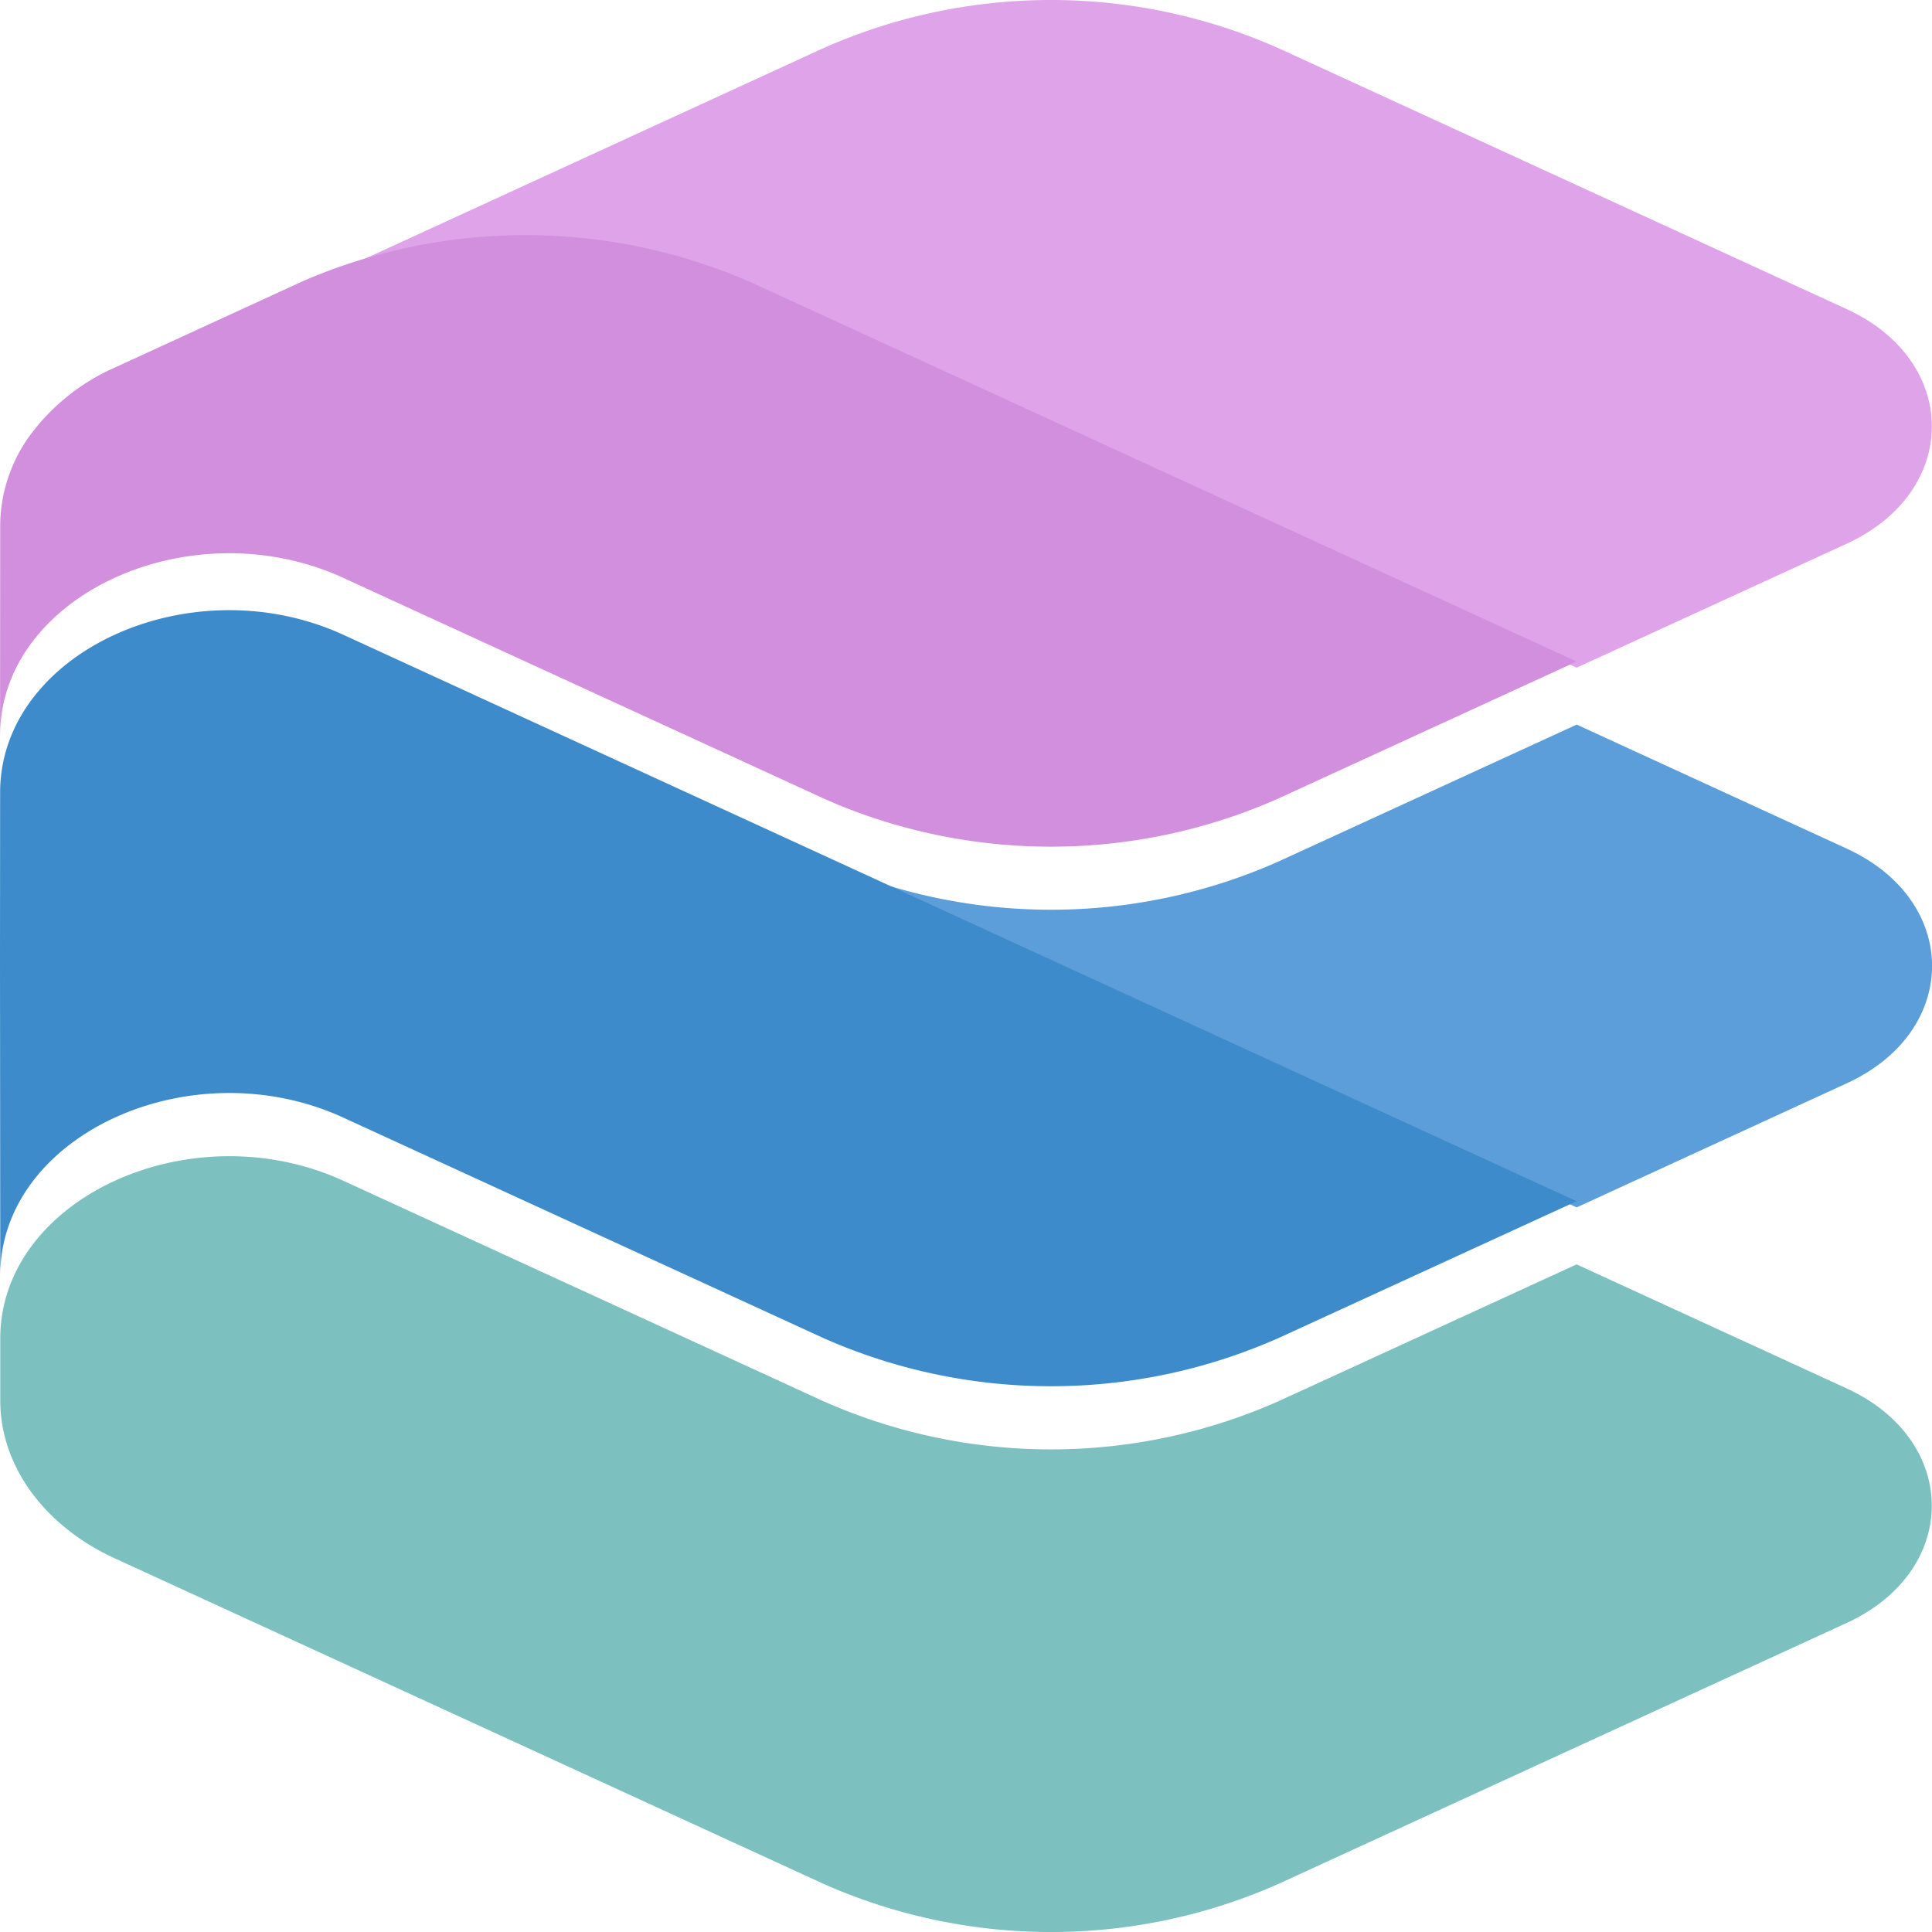
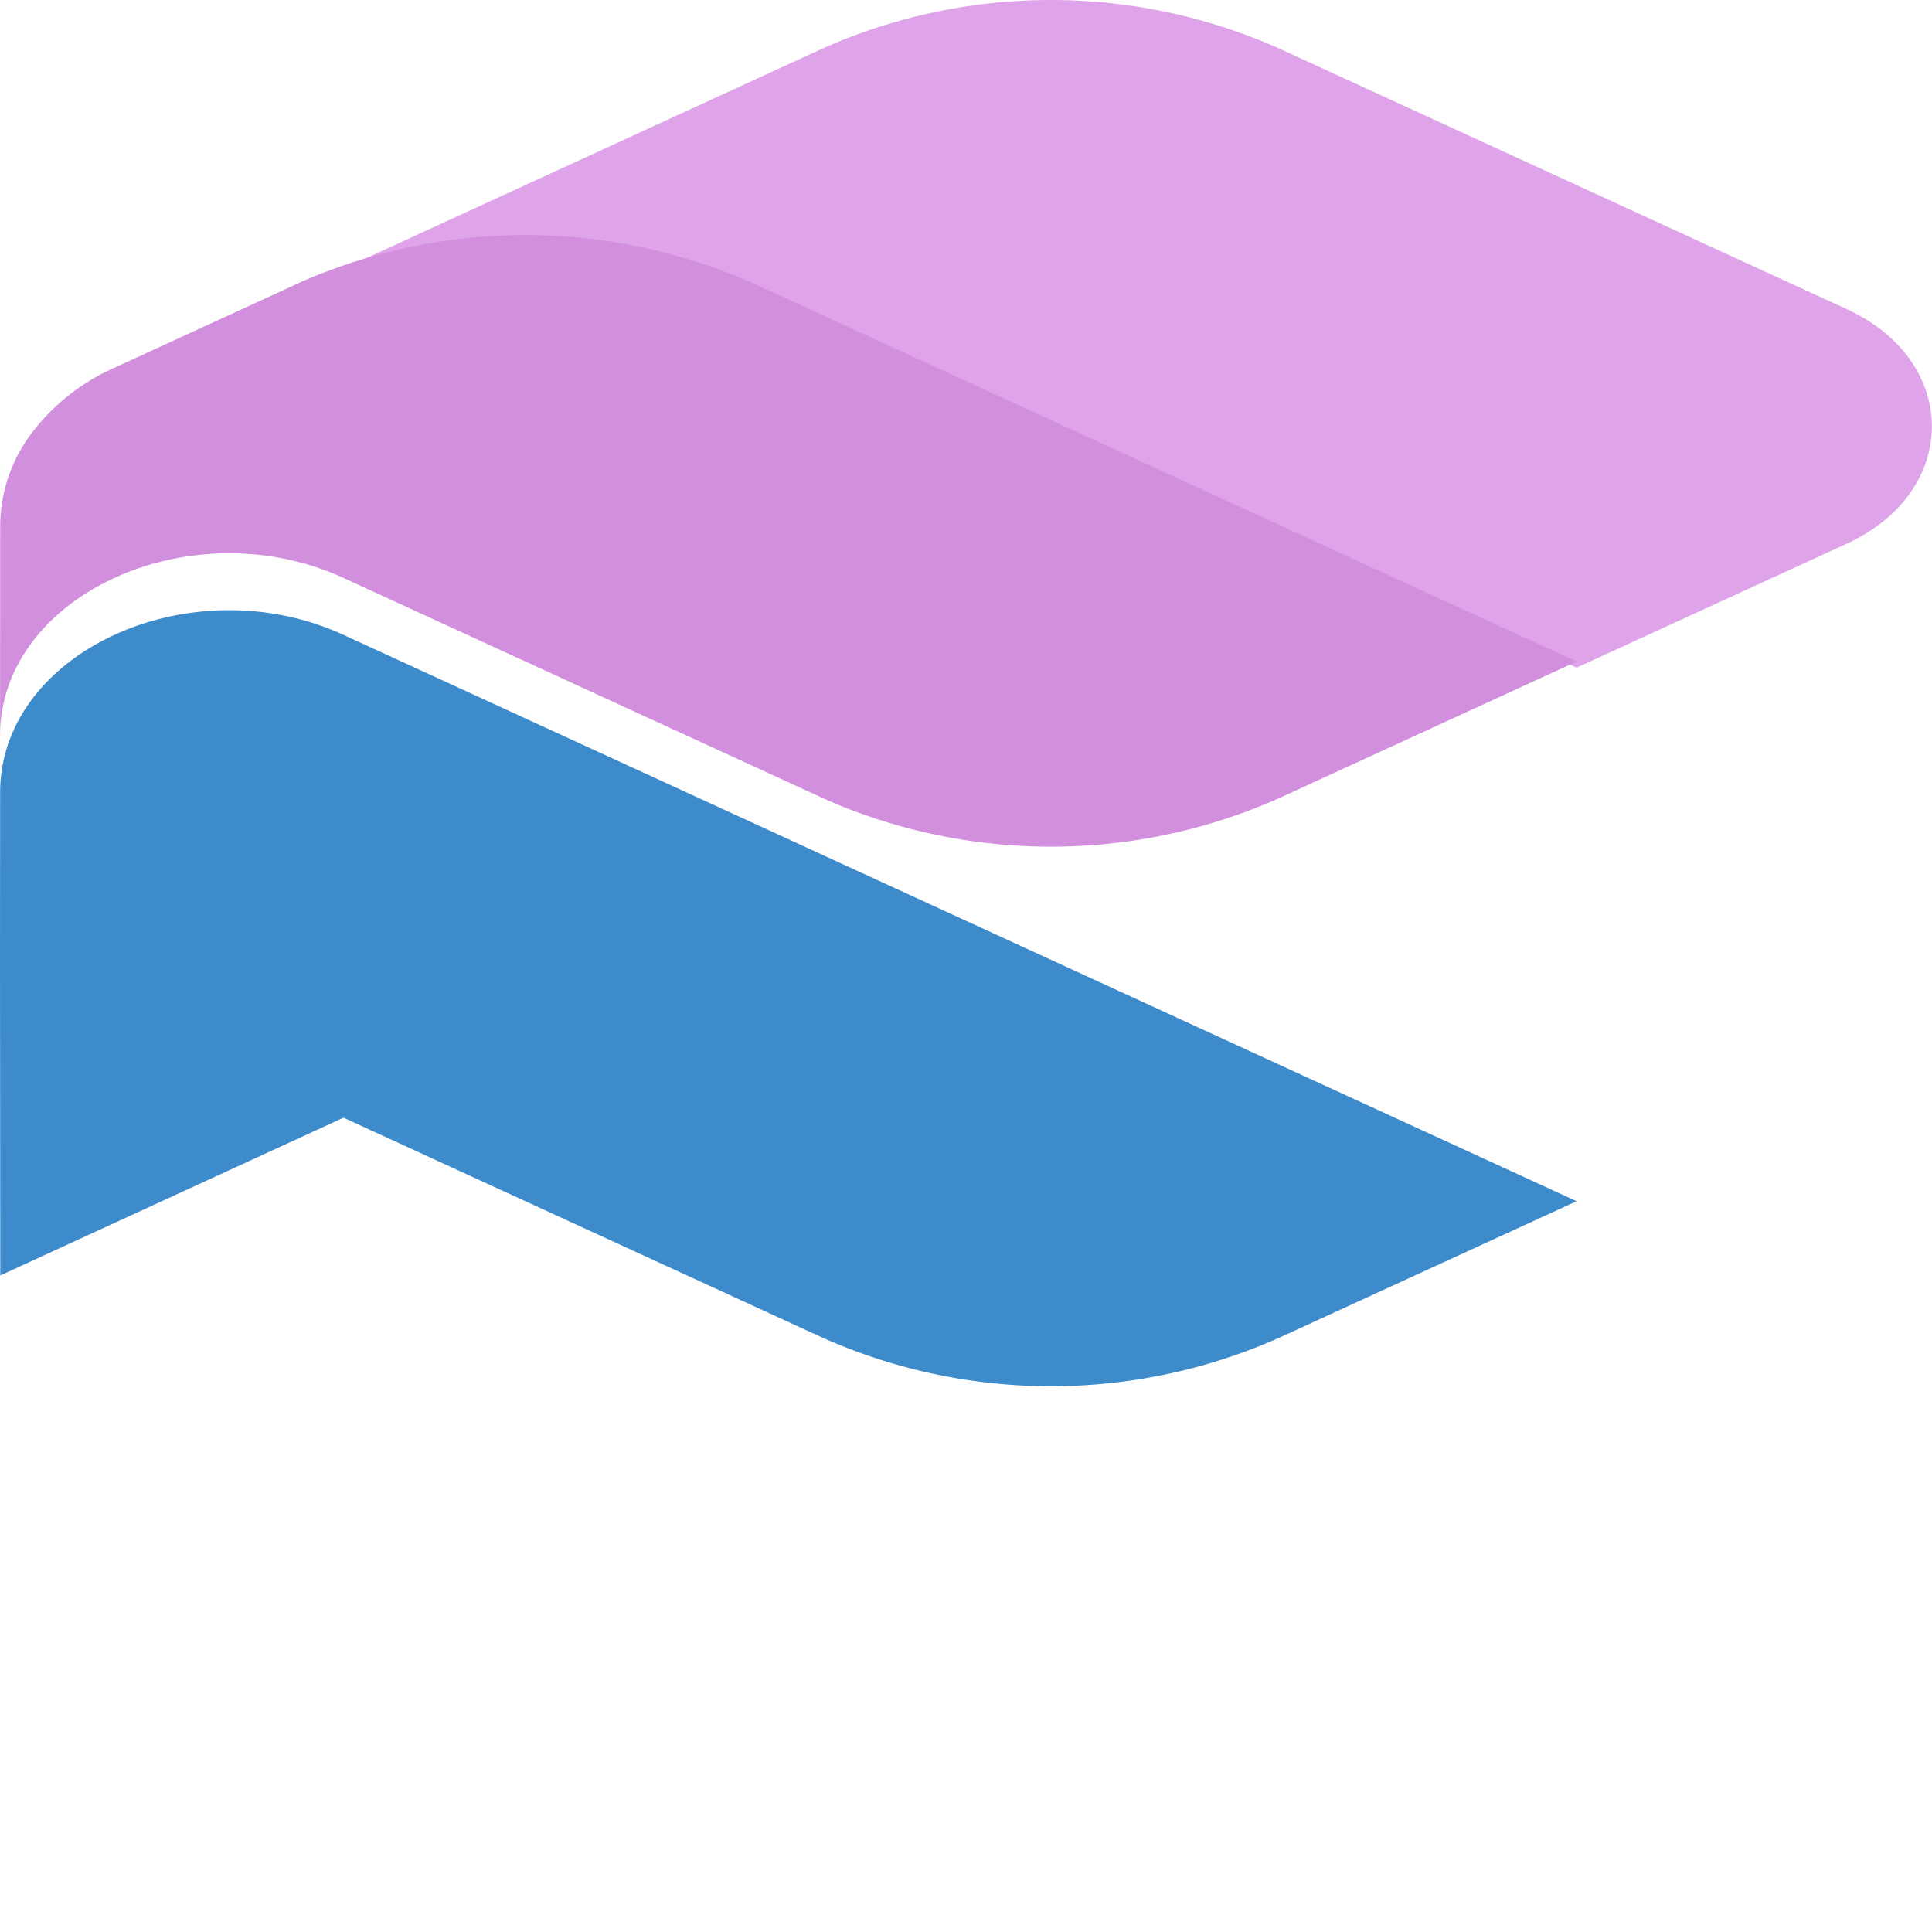
<svg xmlns="http://www.w3.org/2000/svg" width="80" height="80" viewBox="0 0 80 80">
  <g id="グループ_9475" data-name="グループ 9475" transform="translate(-415 -330)">
-     <path id="パス_94797" data-name="パス 94797" d="M53.082,505.345l23.465-10.777c4.7-2.158,4.7-7.553,0-9.712L65.366,479.72l-12.288,5.641a23.244,23.244,0,0,1-18.957,0l-19.816-9.1c-6.321-2.9-14.216.727-14.213,6.533v2.565c0,2.694,1.806,5.184,4.739,6.532l29.294,13.455a23.244,23.244,0,0,0,18.957,0" transform="translate(414.919 -97.365)" fill="#7cc1bf" />
-     <path id="パス_94798" data-name="パス 94798" d="M340.681,319.294c4.7-2.158,4.7-7.553,0-9.711l-11.189-5.139-12.376,5.682a23.2,23.2,0,0,1-18.869-.041l31.243,14.351Z" transform="translate(150.796 55.56)" fill="#5b9ed9" />
-     <path id="パス_94799" data-name="パス 94799" d="M14.223,276.074l19.816,9.1a23.244,23.244,0,0,0,18.957,0l12.288-5.641L34.042,265.184l-19.915-9.147C7.82,253.216.008,256.831.005,262.607L0,269.541l.011,13.066c0-5.807,7.892-9.437,14.213-6.533" transform="translate(415 100.207)" fill="#3e8bcb" />
+     <path id="パス_94799" data-name="パス 94799" d="M14.223,276.074l19.816,9.1a23.244,23.244,0,0,0,18.957,0l12.288-5.641L34.042,265.184l-19.915-9.147C7.82,253.216.008,256.831.005,262.607L0,269.541l.011,13.066" transform="translate(415 100.207)" fill="#3e8bcb" />
    <path id="パス_94800" data-name="パス 94800" d="M110.036,11.887l9.206-4.23L131.513,2.02a23.245,23.245,0,0,1,18.957,0L173.945,12.8c4.7,2.159,4.7,7.554,0,9.712L162.76,27.647,128.715,12.009a23.245,23.245,0,0,0-18.679-.122" transform="translate(317.524 330)" fill="#dfa3ea" />
    <path id="パス_94801" data-name="パス 94801" d="M.016,130.723l.006-8.705a6.4,6.4,0,0,1,1.273-3.775,8.74,8.74,0,0,1,3.463-2.751l7.816-3.591a23.245,23.245,0,0,1,18.679.122L65.3,127.66l-12.376,5.682c-.061.024-.12.055-.181.079a23.227,23.227,0,0,1-18.118.13c-.195-.084-.384-.165-.57-.25l-19.915-9.147c-6.307-2.822-14.119.794-14.122,6.569" transform="translate(414.986 229.733)" fill="#d18fdd" />
  </g>
</svg>